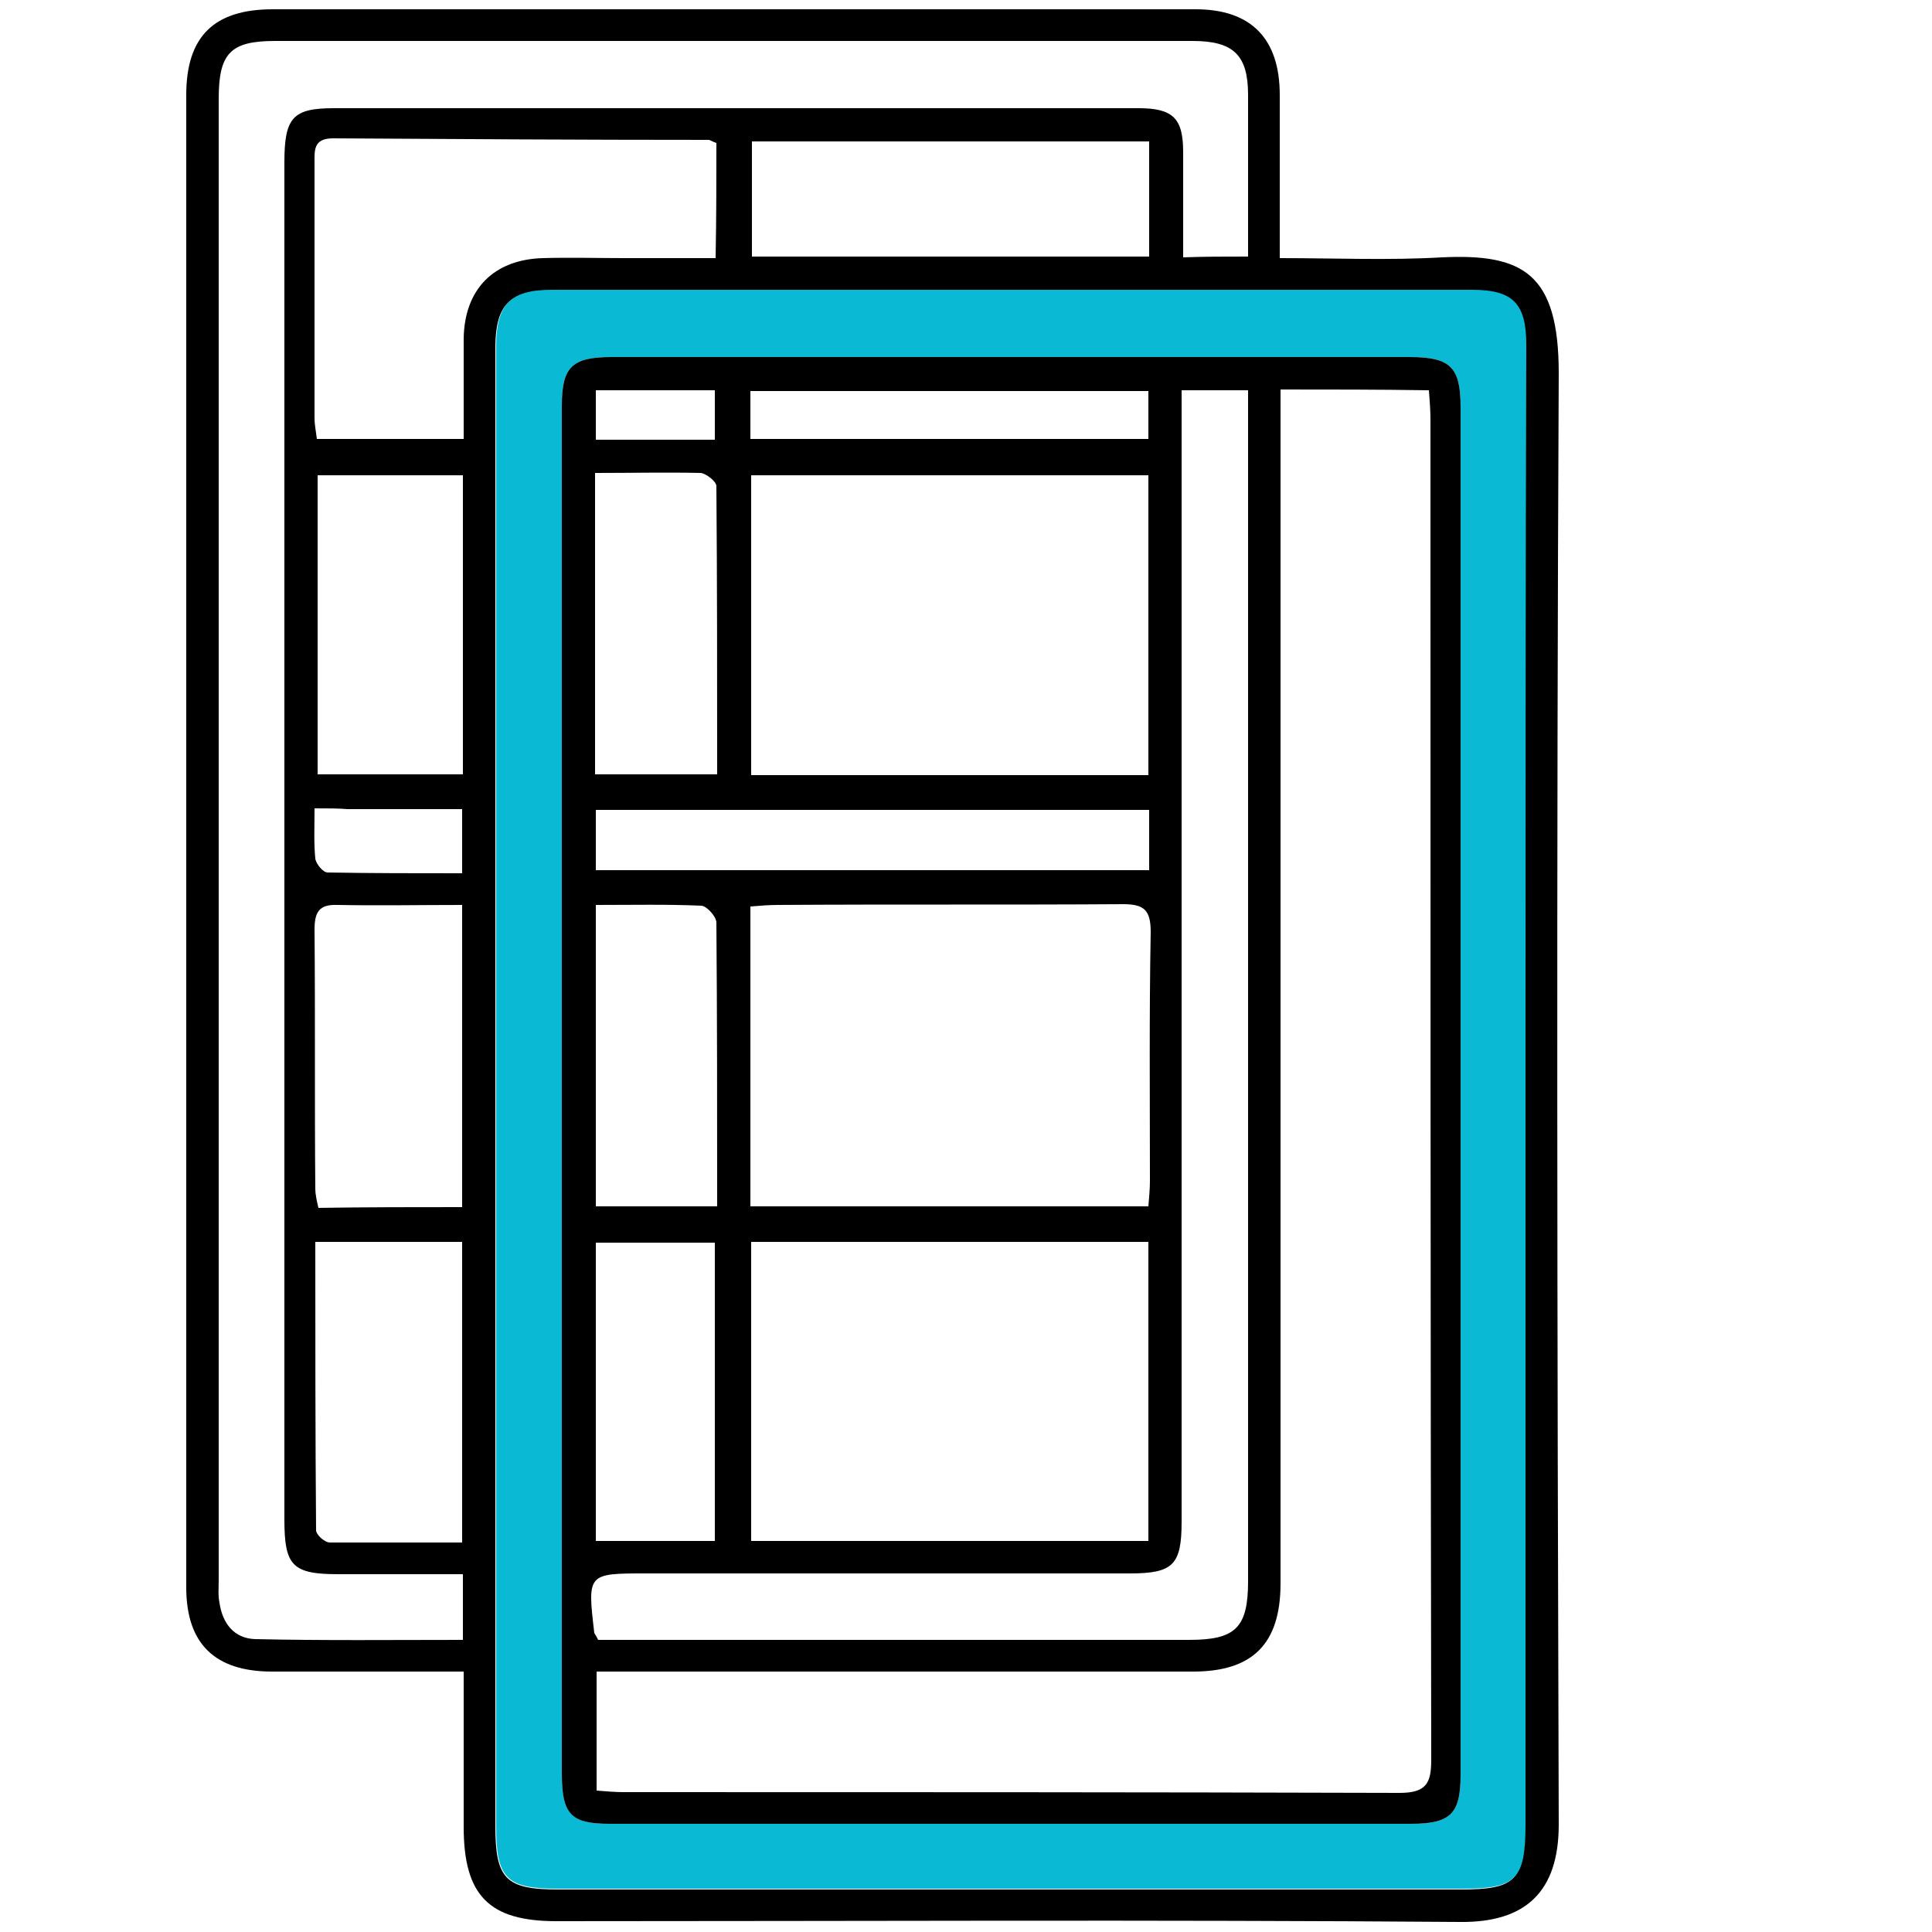
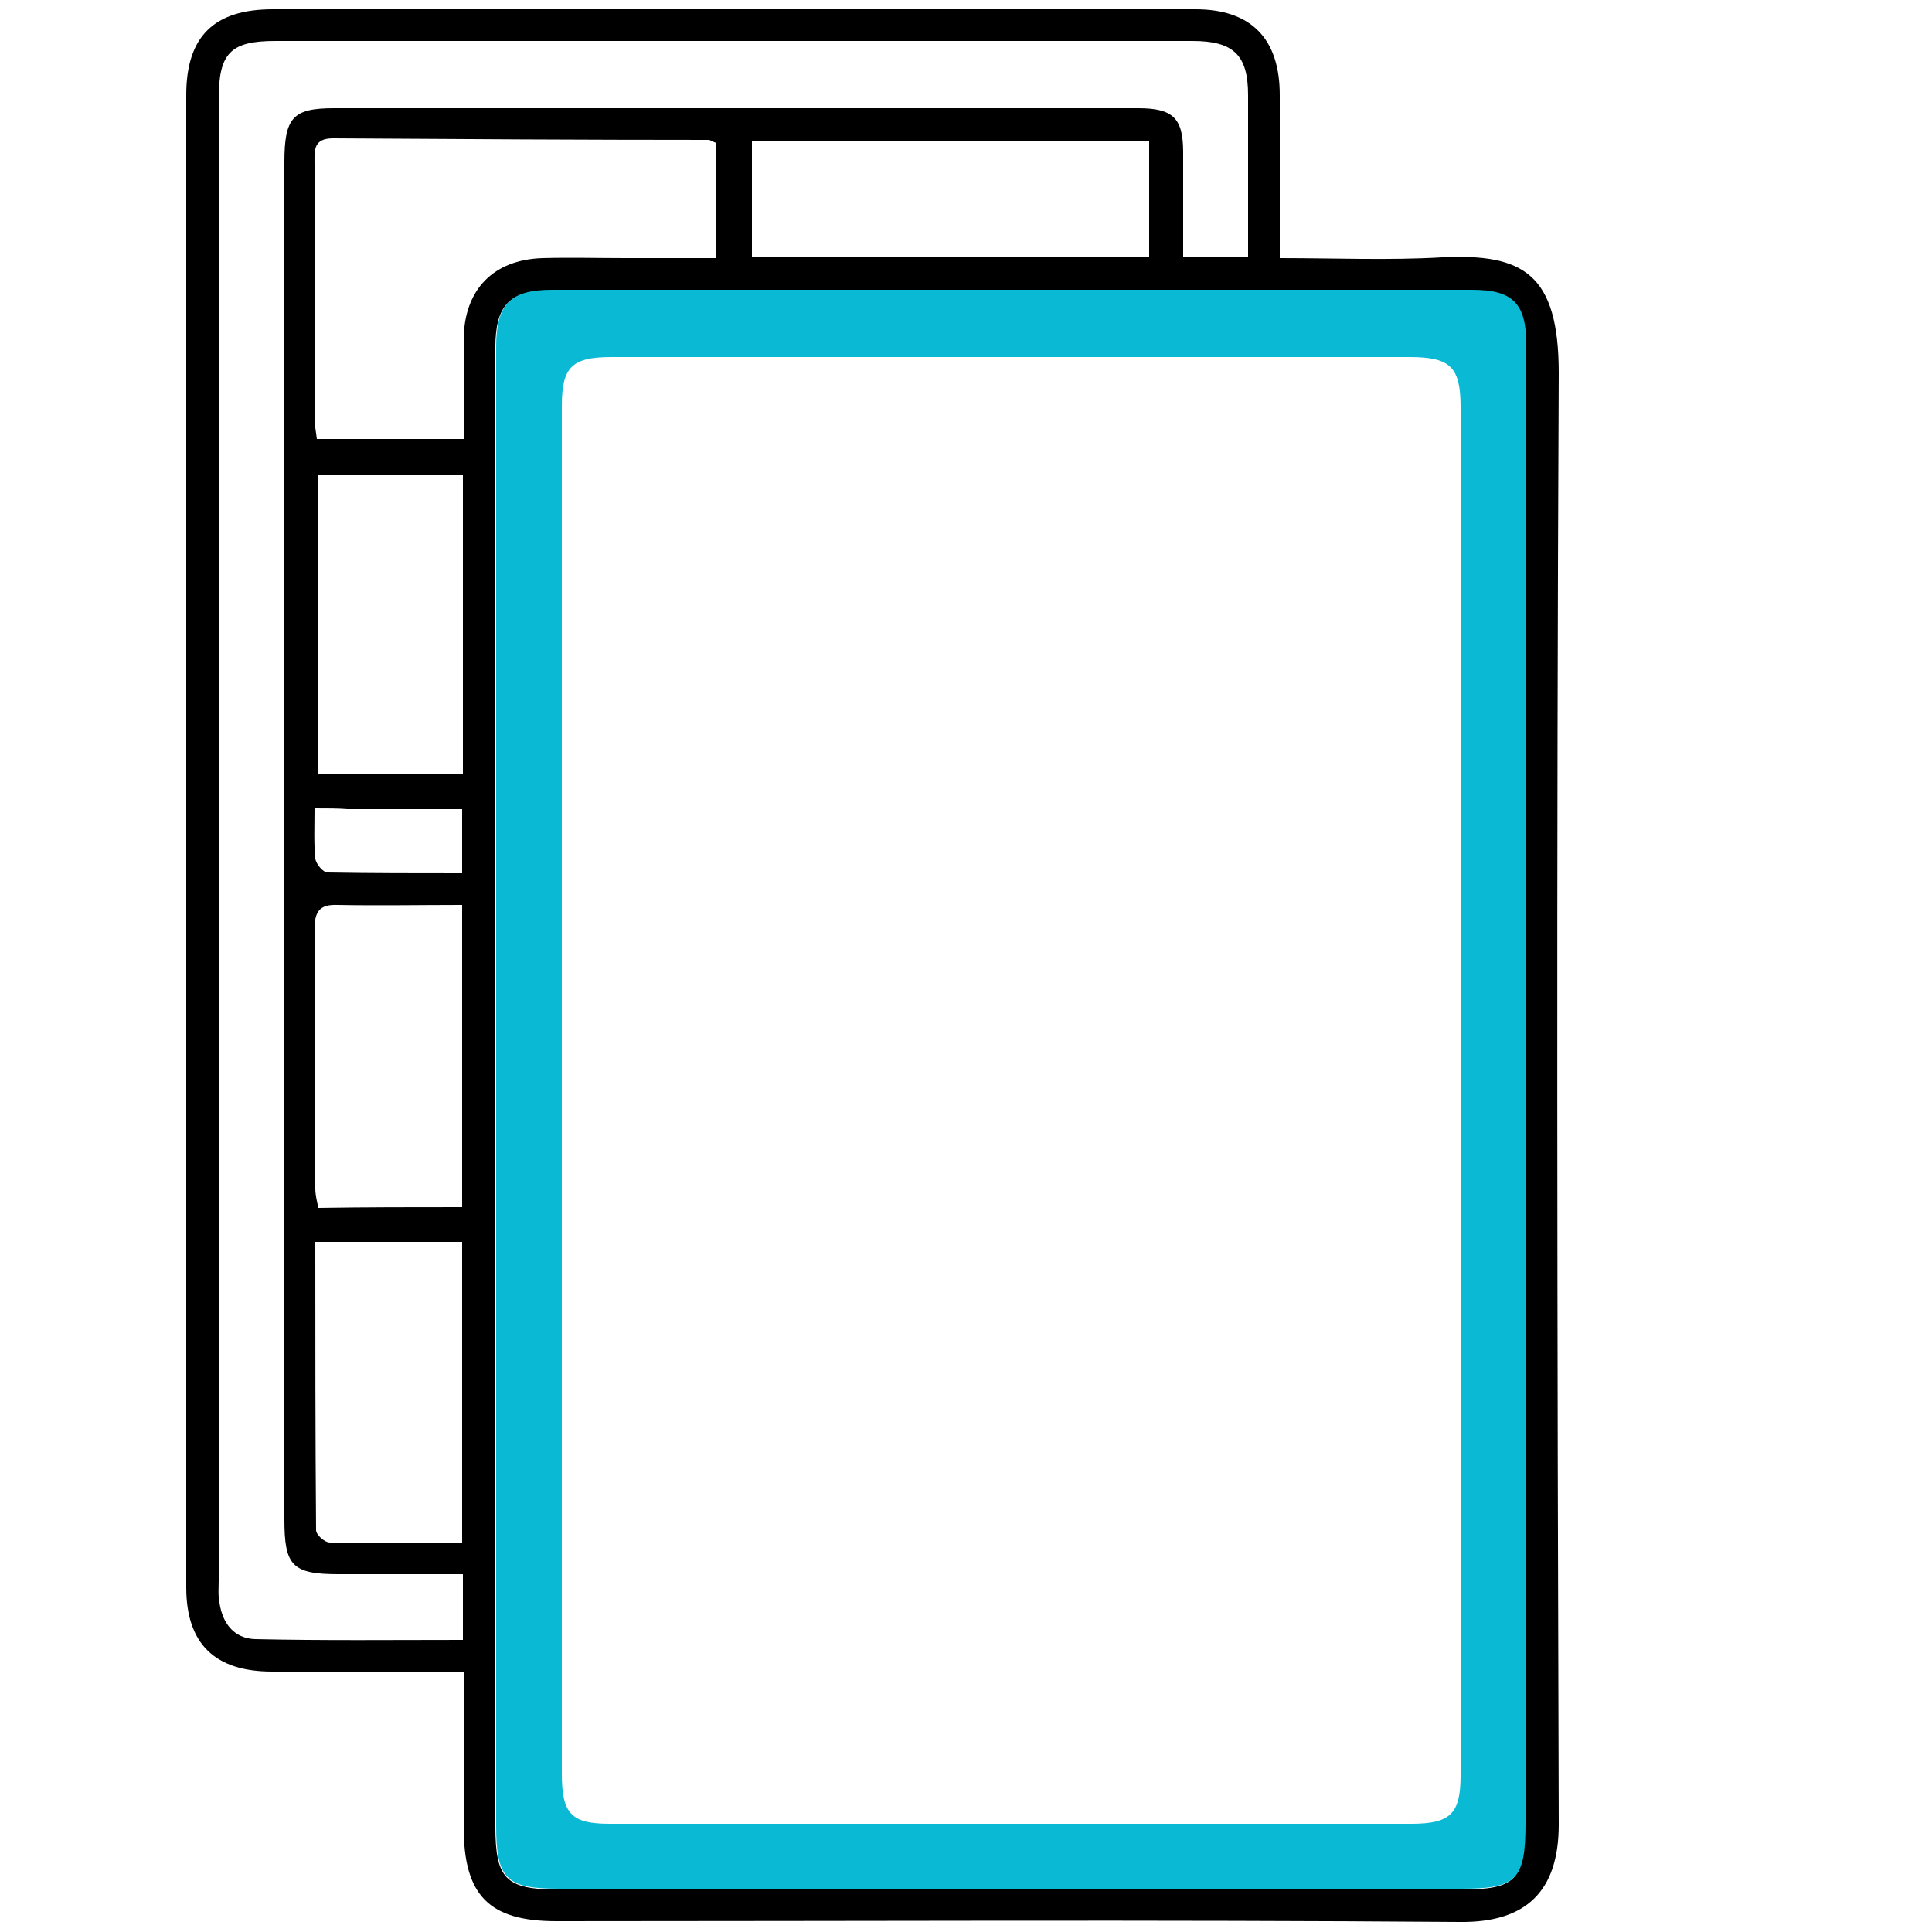
<svg xmlns="http://www.w3.org/2000/svg" id="Layer_1" x="0px" y="0px" viewBox="0 0 250 250" style="enable-background:new 0 0 250 250;" xml:space="preserve">
  <style type="text/css">	.st0{fill:#0AB9D3;}</style>
  <path d="M60,216.3c-8.7,0-16.8,0-24.8,0c-7.4,0-11.1-3.6-11.1-10.9c0-64.4,0-128.8,0-193.1c0-7.6,3.6-11.1,11.2-11.1 c39.8,0,79.6,0,119.4,0c7.2,0,10.9,3.8,10.9,11.1c0,6.9,0,13.8,0,21.1c7.2,0,14.1,0.3,21-0.1c10.5-0.5,15.1,2.1,15.1,15 c-0.3,62.6-0.2,125.2,0,187.8c0,8.7-4.3,12.7-12.8,12.6c-39-0.3-78-0.1-116.9-0.1c-8.7,0-12-3.3-12-12.2C60,229.9,60,223.4,60,216.3 z M197.4,140.9c0-32.1,0-64.1,0-96.2c0-5.3-1.7-7.1-7-7.1c-39.7,0-79.4,0-119.1,0c-5.4,0-7.2,1.9-7.2,7.4c0,63.8,0,127.6,0,191.3 c0,6.8,1.3,8.2,8.1,8.2c39,0,78,0,116.9,0c7,0,8.2-1.2,8.2-8.4C197.4,204.4,197.4,172.6,197.4,140.9z M161.5,33.2c0-7.2,0-14,0-20.9 c0-5.2-1.9-7-7.2-7c-39.6,0-79.2,0-118.7,0c-5.8,0-7.3,1.6-7.3,7.5c0,63.9,0,127.8,0,191.7c0,1-0.1,1.9,0.1,2.9 c0.4,2.7,1.9,4.6,4.6,4.7c8.9,0.2,17.8,0.1,26.9,0.1c0-2.9,0-5.4,0-8.5c-5.5,0-10.8,0-16.1,0c-6,0-7-1.1-7-7.1c0-22.3,0-44.6,0-66.9 c0-36.2,0-72.5,0-108.7c0-5.8,1.1-7,6.4-7c34.7,0,69.4,0,104.1,0c4.5,0,5.8,1.3,5.8,5.7c0,4.5,0,9,0,13.6 C155.9,33.2,158.4,33.2,161.5,33.2z M92.7,18.5c-0.6-0.2-0.8-0.4-1-0.4c-16.2,0-32.4-0.1-48.6-0.2c-2.6,0-2.4,1.6-2.4,3.3 c0,11,0,21.9,0,32.9c0,0.9,0.2,1.8,0.3,2.7c6.4,0,12.5,0,19,0c0-4.5,0-8.8,0-13c0.1-6.4,3.9-10.2,10.2-10.4c3.6-0.1,7.1,0,10.7,0 c3.9,0,7.7,0,11.7,0C92.7,28.1,92.7,23.4,92.7,18.5z M148.7,18.3c-17.3,0-34.3,0-51.4,0c0,5.2,0,10.1,0,14.9c17.3,0,34.3,0,51.4,0 C148.7,28.1,148.7,23.3,148.7,18.3z M59.9,61.5c-6.5,0-12.7,0-18.8,0c0,13.1,0,25.9,0,38.7c6.4,0,12.6,0,18.8,0 C59.9,87.2,59.9,74.5,59.9,61.5z M59.8,156.2c0-13.1,0-25.9,0-39.1c-5.5,0-10.8,0.1-16.1,0c-2.4-0.1-3,0.9-3,3.2 c0.1,11.2,0,22.4,0.1,33.5c0,0.8,0.2,1.6,0.4,2.5C47.3,156.2,53.4,156.2,59.8,156.2z M59.8,199.6c0-13.2,0-26,0-38.9 c-6.4,0-12.5,0-19,0c0,12.6,0,24.9,0.1,37.3c0,0.6,1.1,1.6,1.8,1.6C48.3,199.6,53.9,199.6,59.8,199.6z M40.7,104.6 c0,2.5-0.1,4.5,0.1,6.5c0.1,0.7,1,1.8,1.6,1.8c5.8,0.1,11.5,0.1,17.4,0.1c0-3,0-5.5,0-8.3c-5.1,0-10,0-14.8,0 C43.7,104.6,42.5,104.6,40.7,104.6z" />
  <path class="st0" d="M197.4,140.9c0,31.7,0,63.4,0,95.1c0,7.2-1.2,8.4-8.2,8.4c-39,0-78,0-116.9,0c-6.8,0-8.1-1.3-8.1-8.2 c0-63.8,0-127.6,0-191.3c0-5.5,1.8-7.4,7.2-7.4c39.7,0,79.4,0,119.1,0c5.3,0,7,1.8,7,7.1C197.4,76.8,197.4,108.9,197.4,140.9z  M72.7,141.2c0,29.4,0,58.9,0,88.3c0,5.2,1.2,6.5,6.2,6.5c34.6,0,69.1,0,103.7,0c5.1,0,6.4-1.3,6.4-6.3c0-59,0-118,0-177 c0-5.2-1.3-6.5-6.6-6.5c-34.4,0-68.9,0-103.3,0c-5.1,0-6.4,1.3-6.4,6.3C72.7,82,72.7,111.6,72.7,141.2z" />
-   <path d="M72.7,141.2c0-29.6,0-59.1,0-88.7c0-5,1.3-6.3,6.4-6.3c34.4,0,68.9,0,103.3,0c5.3,0,6.6,1.3,6.6,6.5c0,59,0,118,0,177 c0,5-1.3,6.3-6.4,6.3c-34.6,0-69.1,0-103.7,0c-5,0-6.2-1.2-6.2-6.5C72.7,200,72.7,170.6,72.7,141.2z M165.7,50.4c0,1.8,0,3.3,0,4.7 c0,49.9,0,99.9,0,149.8c0,7.8-3.6,11.4-11.3,11.4c-24.3,0-48.6,0-72.9,0c-1.4,0-2.8,0-4.3,0c0,5.4,0,10.3,0,15.4 c1.3,0.1,2.4,0.2,3.4,0.2c33.5,0,67,0,100.5,0.1c3.5,0,4.1-1.3,4.1-4.3c-0.1-57.8-0.1-115.6-0.1-173.4c0-1.2-0.1-2.5-0.2-3.8 C178.3,50.4,172.2,50.4,165.7,50.4z M77.4,212.2c1.3,0,2.6,0,3.9,0c24.2,0,48.4,0,72.6,0c6,0,7.6-1.6,7.6-7.6 c0-50.1,0-100.1,0-150.2c0-1.3,0-2.5,0-3.9c-3.1,0-5.6,0-8.6,0c0,1.8,0,3.3,0,4.8c0,47.2,0,94.4,0,141.6c0,5.6-1.1,6.7-6.7,6.7 c-20.9,0-41.7,0-62.6,0c-7.6,0-7.6,0-6.7,7.7C77,211.5,77.1,211.6,77.4,212.2z M148.6,61.5c-17.4,0-34.4,0-51.4,0 c0,13.1,0,25.9,0,38.8c17.2,0,34.2,0,51.4,0C148.6,87.3,148.6,74.5,148.6,61.5z M97.1,156.1c17.4,0,34.4,0,51.5,0 c0.1-1.2,0.2-2.3,0.2-3.3c0-10.7-0.1-21.4,0.1-32.2c0-2.9-0.9-3.6-3.6-3.6c-14.9,0.1-29.8,0-44.7,0.1c-1.1,0-2.3,0.1-3.5,0.2 C97.1,130.4,97.1,143.1,97.1,156.1z M148.6,199.4c0-13,0-25.8,0-38.7c-17.3,0-34.2,0-51.4,0c0,13,0,25.8,0,38.7 C114.4,199.4,131.4,199.4,148.6,199.4z M77,61.2c0,13.3,0,26.1,0,39c5.3,0,10.3,0,15.8,0c0-12.6,0-25-0.1-37.3c0-0.6-1.3-1.6-2-1.7 C86.3,61.1,81.9,61.2,77,61.2z M77.1,117.1c0,13.4,0,26.2,0,39c5.4,0,10.4,0,15.7,0c0-12.4,0-24.6-0.1-36.7c0-0.8-1.2-2.1-1.9-2.2 C86.3,117,81.8,117.1,77.1,117.1z M92.5,199.4c0-13,0-25.8,0-38.6c-5.3,0-10.4,0-15.4,0c0,13.1,0,25.9,0,38.6 C82.5,199.4,87.4,199.4,92.5,199.4z M148.7,104.8c-23.9,0-47.7,0-71.6,0c0,2.7,0,5.2,0,7.8c24,0,47.7,0,71.6,0 C148.7,110,148.7,107.5,148.7,104.8z M97.1,56.8c17.5,0,34.5,0,51.5,0c0-2.3,0-4.2,0-6.2c-17.3,0-34.4,0-51.5,0 C97.1,52.8,97.1,54.7,97.1,56.8z M77.1,50.5c0,2.4,0,4.3,0,6.4c5.3,0,10.3,0,15.4,0c0-2.3,0-4.3,0-6.4 C87.2,50.5,82.3,50.5,77.1,50.5z" />
</svg>